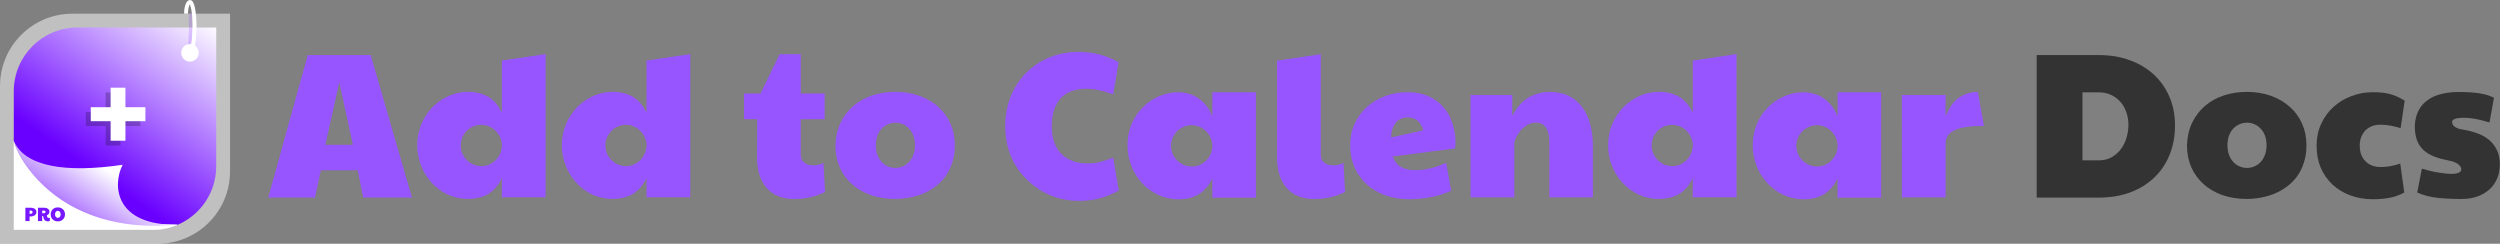
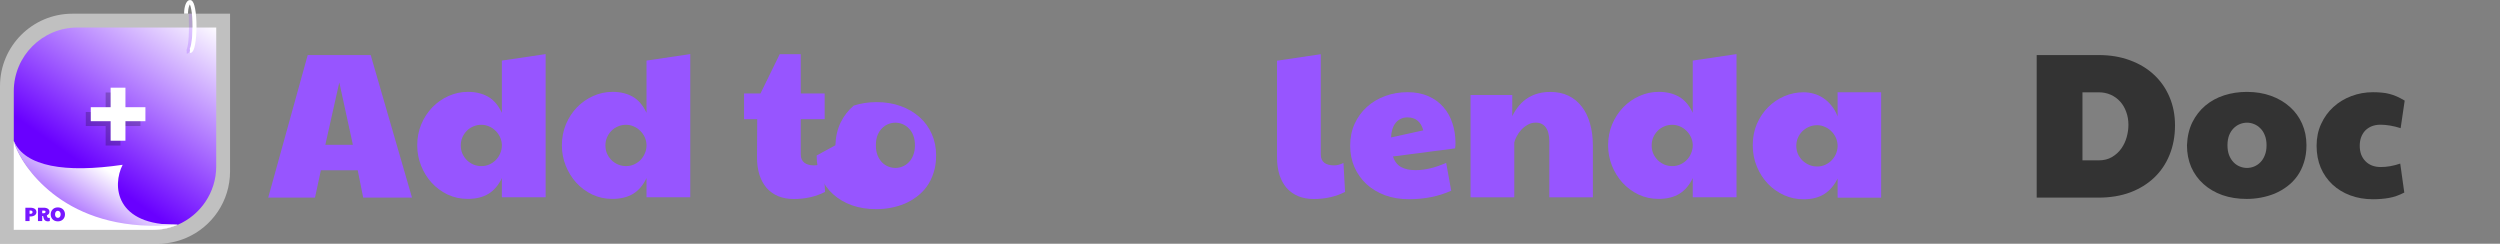
<svg xmlns="http://www.w3.org/2000/svg" xmlns:xlink="http://www.w3.org/1999/xlink" version="1.1" viewBox="0 0 9744.9 950.12">
  <rect x="0" y="0" width="9744.9" height="950.12" fill="#808080" stroke="none" />
  <defs>
    <linearGradient id="a" x2="1" gradientTransform="matrix(-954.52 -1344.1 -1344.1 954.52 2716.3 2356)" gradientUnits="userSpaceOnUse">
      <stop stop-color="#fff" offset="0" />
      <stop stop-color="#fff" offset=".37" />
      <stop stop-color="#6900ff" offset=".71" />
      <stop stop-color="#6900ff" offset="1" />
    </linearGradient>
    <linearGradient id="c" x1="-.24" x2="1" y1="-.13" gradientTransform="matrix(-360.42 707.06 -707.06 -360.42 492.87 466.1)" gradientUnits="userSpaceOnUse" xlink:href="#a">
      <stop stop-color="#fff" offset="0" />
      <stop stop-color="#fff" offset=".41" />
      <stop stop-color="#6900ff" offset=".8" />
      <stop stop-color="#6900ff" offset="1" />
    </linearGradient>
    <linearGradient id="b" x2="1" gradientTransform="matrix(-1272.7 1792.1 -1792.1 -1272.7 1239.5 -621.92)" gradientUnits="userSpaceOnUse" xlink:href="#a" />
  </defs>
  <g stroke-width="1.333">
    <path d="m282.17 53.379c-155.84 0-282.17 126.33-282.17 282.17v614.57h614.57c39.812 0 77.691-8.267 112.09-23.199 100.12-43.279 170.08-142.93 170.08-258.95v-614.58z" fill="#fff" opacity=".5" />
    <path d="m302.03 107.24c-137.14 0-248.3 111.16-248.3 248.3v193.88l0.067 0.2c0.48 2.053 4.293 16.333 14.36 37.892 40.892 78.611 183.06 292.86 625.04 288.45 88.091-38.092 149.66-125.78 149.66-227.89v-540.83z" fill="url(#b)" />
    <path d="m54.439 895.62v-341.44a254.93 254.93 0 0 0 13.146 33.546c40.386 86.851 180.81 288.89 611.68 288.9h0.027l10.613-0.04a245.78 245.78 0 0 1-95.304 19.04z" fill="#fff" />
    <path d="m53.772 549.37v346.94h540.83c35.039 0 68.372-7.28 98.638-20.399-4.693 0.04-9.333 0.067-13.96 0.067-431.02 0-571.04-202.35-611.08-288.53-10.066-21.546-13.866-35.826-14.36-37.866zm1.333 9.16a271.53 271.53 0 0 0 11.88 29.493c40.426 86.984 181.04 289.29 612.29 289.29l7.186-0.013a245.11 245.11 0 0 1-91.864 17.693h-539.49z" fill="#fff" />
    <path d="m68.172 587.5c42.479 89.664 209.81 327.46 625.04 288.45-244.9 4.293-256.53-153.06-215.11-233.63-224.35 32.959-381.03 6.96-424.35-92.904 0.48 2.053 4.227 16.6 14.426 38.106" fill="url(#c)" />
  </g>
  <path d="m742.42 53.379c0 14.746 0.8 32.133 0.8 52.079 0 52.879-5.68 97.464-15.506 97.464" fill="none" opacity=".56" stroke="#7717ff" stroke-miterlimit="10" stroke-opacity=".3" stroke-width="13.333" />
  <g stroke-width="1.333">
-     <path d="m774.69 205.91a34.079 34.079 0 1 1-68.158 0 34.079 34.079 0 0 1 68.158 0" fill="#fff" />
    <path d="m547.36 491.23h-77.865v76.065h-57.719v-76.065h-77.398v-54.585h77.398v-76.065h57.732v76.065h77.851z" opacity=".22" />
    <path d="m566.83 472.43h-77.865v76.065h-57.719v-76.065h-77.398v-54.585h77.398v-76.065h57.732v76.065h77.851z" fill="#fff" />
  </g>
  <path d="m725.22 53.379c0-28.626 8.893-45.759 15.36-45.759 9.813 0 17.773 42.852 17.773 95.731 0 52.852-7.96 95.718-17.773 95.718" fill="none" stroke="#fff" stroke-miterlimit="10" stroke-width="15.24" />
  <path d="m225.5 808.56c-8.666 0-15.56 2.747-20.639 8.226-4.773 5.133-7.16 11.453-7.16 18.946 0 2.333 0.267 4.627 0.8 6.853 0.533 2.24 1.307 4.36 2.36 6.36 1.04 2 2.347 3.867 3.907 5.546a23.986 23.986 0 0 0 5.426 4.4c2.067 1.227 4.373 2.187 6.92 2.867 2.547 0.68 5.333 1.04 8.386 1.04 2.973 0 5.72-0.347 8.24-1.013 2.52-0.68 4.8-1.627 6.853-2.84 2.053-1.227 3.867-2.667 5.44-4.36a26.079 26.079 0 0 0 6.386-11.92c0.533-2.267 0.8-4.573 0.8-6.933 0-3.907-0.64-7.533-1.947-10.853a24.799 24.799 0 0 0-5.573-8.613c-2.4-2.4-5.32-4.293-8.733-5.653a30.666 30.666 0 0 0-11.466-2.053zm-126.57 1.147v51.905h16.293v-17.773h3.173c3.267 0 6.333-0.387 9.2-1.16a24.533 24.533 0 0 0 7.506-3.347c2.133-1.467 3.827-3.24 5.053-5.333 1.227-2.093 1.84-4.453 1.84-7.12 0-2.72-0.533-5.146-1.627-7.28-1.067-2.133-2.653-3.92-4.72-5.4a22.479 22.479 0 0 0-7.627-3.36c-3.027-0.76-6.48-1.133-10.36-1.133zm49.039 0v51.905h16.52v-19.68h3.533l2.067 8.4c2.333 8.306 8.053 12.466 17.186 12.466 1.413 0 3.733-0.453 6.96-1.333v-12.306a57.065 57.065 0 0 1-2.613 0.293c-1.253 0-2.32-0.093-3.2-0.28-0.867-0.187-1.6-0.48-2.187-0.88-0.587-0.4-1.067-0.933-1.467-1.6a11.6 11.6 0 0 1-1-2.373l-0.4-1.587-0.187-0.733c-0.08-0.293-0.147-0.653-0.227-1.067l-0.333-1.813c1.573-0.68 2.987-1.467 4.227-2.347 1.24-0.893 2.293-1.907 3.147-3.053a12.826 12.826 0 0 0 1.973-3.867c0.453-1.44 0.68-3.067 0.68-4.88 0-2.467-0.56-4.64-1.68-6.533-1.12-1.893-2.653-3.48-4.6-4.773-1.96-1.293-4.253-2.267-6.88-2.947-2.627-0.667-5.44-1.013-8.44-1.013zm-32.746 10.84h3.253c1.173 0 2.267 0.133 3.28 0.4a8.267 8.267 0 0 1 2.64 1.2c0.747 0.533 1.333 1.187 1.76 1.973 0.427 0.787 0.653 1.707 0.653 2.76 0 2.173-0.747 3.787-2.213 4.867-1.467 1.093-3.52 1.627-6.133 1.627-0.733 0-1.373 0-1.907-0.04-0.533-0.027-0.987-0.053-1.333-0.107zm49.265 0.36h5.16c1.107 0 2.133 0.08 3.093 0.213 0.96 0.133 1.8 0.373 2.507 0.733 0.72 0.36 1.28 0.84 1.68 1.467 0.4 0.64 0.613 1.427 0.613 2.387 0 1.067-0.227 1.92-0.667 2.6-0.44 0.667-1.04 1.213-1.773 1.627a8.693 8.693 0 0 1-2.493 0.88c-0.92 0.187-1.867 0.307-2.813 0.387l-2.44 0.107h-2.867zm61.012 0.893a10.4 10.4 0 0 1 7.907 4.067c0.947 1.227 1.667 2.667 2.173 4.32a18.933 18.933 0 0 1 0.147 10.16c-0.4 1.6-1.04 3.04-1.92 4.32a10.613 10.613 0 0 1-3.347 3.173 9.426 9.426 0 0 1-4.96 1.24 9.84 9.84 0 0 1-7.987-3.853 12.8 12.8 0 0 1-2.173-4.24 18.013 18.013 0 0 1-0.76-5.333c0-1.613 0.213-3.24 0.613-4.88s1.053-3.107 1.92-4.427a9.933 9.933 0 0 1 8.386-4.547z" fill="#7717ff" stroke-width="1.333" />
  <g transform="translate(.033 47.917)">
    <g transform="matrix(20.209 0 0 20.209 -18931 -22621)" style="shape-inside:url(#rect17115);white-space:pre" aria-label="Add to Calendar Docs">
      <g fill="#9755ff">
        <path d="m996.11 1127.6h12.148l7.969 27.5h-9.414l-1.055-5.274h-7.109l-1.133 5.274h-9.023zm8.711 17.305-2.617-12.031-2.695 12.031z" />
        <path d="m1027 1134.7q2.266 0 3.906 0.938t2.656 3.106v-10.078l8.438-1.25v27.617h-8.438v-3.711q-0.938 2.012-2.559 3.027-1.621 0.996-4.043 0.996-2.09 0-3.867-0.84-1.777-0.859-3.086-2.285-1.289-1.426-2.031-3.281-0.742-1.875-0.742-3.906 0-2.188 0.781-4.082 0.801-1.895 2.148-3.281 1.348-1.387 3.106-2.168 1.777-0.801 3.73-0.801zm6.562 10.176q-0.039-0.781-0.371-1.484-0.332-0.703-0.879-1.211-0.527-0.527-1.23-0.82-0.703-0.312-1.465-0.312-0.859 0-1.601 0.332-0.723 0.312-1.25 0.859-0.527 0.547-0.84 1.27-0.293 0.723-0.293 1.524 0 0.859 0.312 1.582 0.332 0.723 0.879 1.27 0.547 0.527 1.27 0.84 0.723 0.293 1.523 0.293 0.84 0 1.562-0.332 0.723-0.332 1.25-0.879 0.527-0.547 0.82-1.27 0.312-0.723 0.312-1.504z" />
        <path d="m1054.9 1134.7q2.266 0 3.906 0.938t2.656 3.106v-10.078l8.438-1.25v27.617h-8.438v-3.711q-0.938 2.012-2.559 3.027-1.621 0.996-4.043 0.996-2.09 0-3.867-0.84-1.777-0.859-3.086-2.285-1.289-1.426-2.031-3.281-0.742-1.875-0.742-3.906 0-2.188 0.781-4.082 0.801-1.895 2.148-3.281 1.348-1.387 3.106-2.168 1.777-0.801 3.731-0.801zm6.562 10.176q-0.039-0.781-0.371-1.484-0.332-0.703-0.879-1.211-0.527-0.527-1.23-0.82-0.703-0.312-1.465-0.312-0.859 0-1.601 0.332-0.723 0.312-1.25 0.859-0.527 0.547-0.84 1.27-0.293 0.723-0.293 1.524 0 0.859 0.312 1.582 0.332 0.723 0.879 1.27 0.547 0.527 1.27 0.84 0.723 0.293 1.523 0.293 0.84 0 1.562-0.332 0.723-0.332 1.25-0.879 0.527-0.547 0.82-1.27 0.312-0.723 0.312-1.504z" />
        <path d="m1095.9 1154q-2.715 1.367-6.016 1.367-1.699 0-3.027-0.547-1.328-0.566-2.246-1.602-0.898-1.055-1.367-2.519-0.469-1.484-0.469-3.34l0.039-7.383h-2.539v-4.961h3.164l3.711-7.578h4.062v7.578h4.609v4.961h-4.609v6.797q0 1.055 0.684 1.582 0.684 0.527 1.855 0.527 0.918 0 1.836-0.469z" />
-         <path d="m1105.7 1145q0 1.094 0.312 1.914 0.332 0.82 0.859 1.367 0.527 0.547 1.211 0.82 0.684 0.273 1.387 0.273 0.703 0 1.367-0.273 0.684-0.274 1.211-0.82 0.547-0.547 0.859-1.367 0.332-0.82 0.332-1.914 0-1.094-0.332-1.914-0.312-0.82-0.859-1.348-0.527-0.547-1.211-0.82-0.664-0.274-1.367-0.274-0.703 0-1.387 0.274-0.684 0.273-1.211 0.82-0.527 0.527-0.859 1.348-0.312 0.82-0.312 1.914zm-7.812 0q0.098-2.519 1.035-4.434 0.957-1.914 2.519-3.223t3.613-1.973q2.07-0.664 4.394-0.664 2.539 0 4.648 0.762 2.109 0.762 3.633 2.129 1.523 1.348 2.363 3.242 0.84 1.895 0.84 4.16 0 1.836-0.488 3.32-0.469 1.484-1.289 2.637-0.82 1.133-1.934 1.973-1.113 0.84-2.402 1.387-1.289 0.527-2.676 0.781-1.367 0.254-2.734 0.254-2.578 0-4.707-0.742-2.109-0.762-3.633-2.129-1.523-1.367-2.363-3.262-0.82-1.914-0.82-4.219z" />
-         <path d="m1146.5 1148.5q0.684 0 1.27-0.059 0.586-0.078 1.152-0.215 0.586-0.137 1.191-0.352 0.606-0.215 1.348-0.508l1.094 6.348q-3.477 2.012-7.578 2.012-5.801 0-9.941-3.906-4.336-4.062-4.395-10.488 0-3.125 1.074-5.762 1.074-2.637 2.969-4.531 1.895-1.914 4.473-2.969 2.578-1.074 5.586-1.074 4.277 0 7.773 1.992l-1.055 6.211q-2.871-1.094-5.195-1.094-3.262 0-4.961 1.895-1.68 1.875-1.68 5.293 0 1.699 0.449 3.047 0.469 1.328 1.348 2.266 0.879 0.918 2.148 1.406 1.289 0.488 2.93 0.488z" />
-         <path d="m1170.6 1151.4q-0.938 1.953-2.539 2.988-1.601 1.035-4.023 1.035-1.953 0-3.731-0.781-1.777-0.801-3.125-2.188-1.348-1.406-2.148-3.32t-0.801-4.16q0-2.227 0.801-4.101 0.82-1.875 2.168-3.223 1.367-1.367 3.125-2.109 1.777-0.762 3.711-0.762 0.996 0 1.953 0.274 0.977 0.254 1.836 0.84 0.879 0.566 1.582 1.445 0.723 0.879 1.191 2.109v-4.668h8.398v20.332h-8.398zm0-6.445q-0.039-0.781-0.371-1.484-0.332-0.703-0.879-1.211-0.527-0.527-1.23-0.82-0.703-0.312-1.465-0.312-0.859 0-1.602 0.332-0.723 0.312-1.27 0.859-0.527 0.527-0.84 1.25-0.312 0.723-0.312 1.543 0 0.859 0.332 1.601 0.332 0.723 0.879 1.25 0.566 0.527 1.289 0.84 0.723 0.293 1.524 0.293 0.82 0 1.523-0.312t1.23-0.84q0.527-0.527 0.84-1.211 0.312-0.703 0.352-1.465z" />
+         <path d="m1105.7 1145q0 1.094 0.312 1.914 0.332 0.82 0.859 1.367 0.527 0.547 1.211 0.82 0.684 0.273 1.387 0.273 0.703 0 1.367-0.273 0.684-0.274 1.211-0.82 0.547-0.547 0.859-1.367 0.332-0.82 0.332-1.914 0-1.094-0.332-1.914-0.312-0.82-0.859-1.348-0.527-0.547-1.211-0.82-0.664-0.274-1.367-0.274-0.703 0-1.387 0.274-0.684 0.273-1.211 0.82-0.527 0.527-0.859 1.348-0.312 0.82-0.312 1.914zm-7.812 0q0.098-2.519 1.035-4.434 0.957-1.914 2.519-3.223q2.07-0.664 4.394-0.664 2.539 0 4.648 0.762 2.109 0.762 3.633 2.129 1.523 1.348 2.363 3.242 0.84 1.895 0.84 4.16 0 1.836-0.488 3.32-0.469 1.484-1.289 2.637-0.82 1.133-1.934 1.973-1.113 0.84-2.402 1.387-1.289 0.527-2.676 0.781-1.367 0.254-2.734 0.254-2.578 0-4.707-0.742-2.109-0.762-3.633-2.129-1.523-1.367-2.363-3.262-0.82-1.914-0.82-4.219z" />
        <path d="m1196.2 1154q-2.715 1.367-6.016 1.367-1.699 0-3.027-0.547-1.328-0.566-2.246-1.602-0.898-1.055-1.367-2.519-0.469-1.484-0.469-3.34v-18.672l8.438-1.25v19.336q0 1.074 0.684 1.602 0.684 0.508 1.855 0.508 0.898 0 1.836-0.469z" />
        <path d="m1209.8 1149.8q2.734 0 5.898-1.406l0.977 5.371q-3.633 1.641-8.164 1.641-2.519 0-4.609-0.762-2.07-0.781-3.574-2.148-1.484-1.387-2.324-3.281-0.82-1.895-0.82-4.121 0-2.344 0.859-4.238 0.879-1.914 2.383-3.262 1.504-1.367 3.516-2.09 2.012-0.742 4.297-0.742 2.305 0 4.043 0.781 1.738 0.762 2.891 2.109 1.172 1.328 1.738 3.125 0.586 1.777 0.586 3.809 0 0.274-0.02 0.527t-0.059 0.488l-11.992 1.562q0.469 1.406 1.562 2.031 1.094 0.606 2.812 0.606zm1.484-7.676q-0.684-2.5-3.047-2.5-0.742 0-1.328 0.293-0.586 0.293-0.996 0.82-0.391 0.508-0.606 1.23-0.215 0.703-0.234 1.523z" />
        <path d="m1220.4 1135.3h8.047v4.082q1.172-2.363 3.008-3.516 1.855-1.152 4.336-1.152 1.992 0 3.516 0.742 1.523 0.742 2.559 2.109 1.055 1.348 1.582 3.262 0.547 1.895 0.547 4.219v10h-8.399v-10.82q0-0.781-0.156-1.445-0.137-0.664-0.469-1.133-0.312-0.488-0.801-0.742-0.488-0.273-1.191-0.273-0.859 0-1.582 0.43-0.723 0.41-1.27 1.016-0.527 0.606-0.859 1.27-0.332 0.645-0.43 1.113v10.586h-8.438z" />
        <path d="m1256.7 1134.7q2.266 0 3.906 0.938 1.641 0.938 2.656 3.106v-10.078l8.438-1.25v27.617h-8.438v-3.711q-0.938 2.012-2.559 3.027-1.621 0.996-4.043 0.996-2.09 0-3.867-0.84-1.777-0.859-3.086-2.285-1.289-1.426-2.031-3.281-0.742-1.875-0.742-3.906 0-2.188 0.781-4.082 0.801-1.895 2.148-3.281 1.348-1.387 3.105-2.168 1.777-0.801 3.731-0.801zm6.562 10.176q-0.039-0.781-0.371-1.484-0.332-0.703-0.879-1.211-0.527-0.527-1.23-0.82-0.703-0.312-1.465-0.312-0.859 0-1.602 0.332-0.723 0.312-1.25 0.859-0.527 0.547-0.84 1.27-0.293 0.723-0.293 1.524 0 0.859 0.312 1.582 0.332 0.723 0.879 1.27 0.547 0.527 1.27 0.84 0.723 0.293 1.524 0.293 0.84 0 1.562-0.332 0.723-0.332 1.25-0.879 0.527-0.547 0.82-1.27 0.312-0.723 0.312-1.504z" />
        <path d="m1291.2 1151.4q-0.938 1.953-2.539 2.988t-4.023 1.035q-1.953 0-3.731-0.781-1.777-0.801-3.125-2.188-1.348-1.406-2.148-3.32-0.801-1.914-0.801-4.16 0-2.227 0.801-4.101 0.82-1.875 2.168-3.223 1.367-1.367 3.125-2.109 1.777-0.762 3.711-0.762 0.996 0 1.953 0.274 0.977 0.254 1.836 0.84 0.879 0.566 1.582 1.445 0.723 0.879 1.192 2.109v-4.668h8.398v20.332h-8.398zm0-6.445q-0.039-0.781-0.371-1.484-0.332-0.703-0.879-1.211-0.527-0.527-1.23-0.82-0.703-0.312-1.465-0.312-0.859 0-1.601 0.332-0.723 0.312-1.27 0.859-0.527 0.527-0.84 1.25-0.312 0.723-0.312 1.543 0 0.859 0.332 1.601 0.332 0.723 0.879 1.25 0.566 0.527 1.289 0.84 0.723 0.293 1.523 0.293 0.82 0 1.524-0.312t1.23-0.84q0.527-0.527 0.84-1.211 0.312-0.703 0.352-1.465z" />
-         <path d="m1303.6 1135.3h8.438v4.082q0.957-2.422 2.539-3.535 1.602-1.133 3.672-1.133l1.172 6.543q-3.809 0-5.606 0.82-1.777 0.801-1.777 2.578v10.391h-8.438z" />
      </g>
      <g fill="#333">
        <path d="m1329.6 1127.6h11.953q3.34 0 6.055 1.016 2.715 0.996 4.629 2.793 1.934 1.797 2.988 4.297 1.055 2.481 1.055 5.449 0 3.125-1.055 5.703-1.035 2.559-2.969 4.394t-4.648 2.852q-2.715 0.996-6.055 0.996h-11.953zm11.953 20.312q1.504 0 2.578-0.645 1.094-0.644 1.797-1.641t1.035-2.207q0.332-1.211 0.332-2.344 0-1.367-0.43-2.519-0.41-1.152-1.172-1.992-0.762-0.84-1.816-1.309-1.055-0.469-2.324-0.469h-3.125v13.125z" />
        <path d="m1366.4 1145q0 1.094 0.312 1.914 0.332 0.82 0.859 1.367 0.527 0.547 1.211 0.82 0.684 0.273 1.387 0.273 0.703 0 1.367-0.273 0.683-0.274 1.211-0.82 0.547-0.547 0.859-1.367 0.332-0.82 0.332-1.914 0-1.094-0.332-1.914-0.312-0.82-0.859-1.348-0.527-0.547-1.211-0.82-0.664-0.274-1.367-0.274-0.703 0-1.387 0.274-0.683 0.273-1.211 0.82-0.527 0.527-0.859 1.348-0.312 0.82-0.312 1.914zm-7.812 0q0.098-2.519 1.035-4.434 0.957-1.914 2.519-3.223t3.613-1.973q2.07-0.664 4.394-0.664 2.539 0 4.649 0.762 2.109 0.762 3.633 2.129 1.523 1.348 2.363 3.242 0.84 1.895 0.84 4.16 0 1.836-0.488 3.32-0.469 1.484-1.289 2.637-0.82 1.133-1.934 1.973-1.113 0.84-2.402 1.387-1.289 0.527-2.676 0.781-1.367 0.254-2.734 0.254-2.578 0-4.707-0.742-2.109-0.762-3.633-2.129-1.523-1.367-2.363-3.262-0.82-1.914-0.82-4.219z" />
        <path d="m1399.8 1141.7q-2.109-0.664-3.906-0.664-0.918 0-1.66 0.293-0.723 0.293-1.25 0.82-0.508 0.527-0.801 1.289-0.273 0.742-0.273 1.66 0 0.918 0.273 1.68 0.293 0.742 0.82 1.289 0.527 0.547 1.27 0.84 0.762 0.293 1.699 0.293 1.777 0 3.75-0.664l0.781 5.586q-1.504 0.781-2.949 1.035-1.426 0.254-3.106 0.254-2.363 0-4.355-0.742t-3.438-2.09q-1.445-1.348-2.266-3.242-0.801-1.914-0.801-4.238 0-2.324 0.879-4.219 0.879-1.914 2.363-3.262 1.504-1.367 3.477-2.109 1.973-0.742 4.141-0.742 0.957 0 1.719 0.078 0.781 0.059 1.484 0.254 0.703 0.176 1.406 0.488t1.523 0.801z" />
-         <path d="m1412.1 1139.7q-2.383 0-2.383 0.82 0 0.312 0.176 0.566 0.176 0.234 0.469 0.43 0.293 0.176 0.644 0.293 0.352 0.117 0.703 0.156 1.543 0.234 2.852 0.723 1.328 0.469 2.285 1.27 0.977 0.801 1.523 1.973 0.566 1.152 0.566 2.754 0 1.582-0.566 2.832-0.547 1.23-1.543 2.09-0.996 0.859-2.344 1.309-1.348 0.449-2.93 0.449-2.559 0-4.688-0.234-2.109-0.234-3.867-1.016l0.898-4.609q0.644 0.176 1.113 0.312 0.488 0.137 0.801 0.195 0.293 0.059 0.742 0.156 0.449 0.078 0.957 0.156 0.527 0.078 1.055 0.137 0.527 0.059 0.957 0.059 1.992 0 1.992-0.938-0.059-0.371-0.312-0.644-0.234-0.293-0.605-0.488-0.371-0.215-0.859-0.352-0.469-0.137-0.996-0.234-1.523-0.293-2.695-0.781-1.152-0.488-1.934-1.25-0.781-0.781-1.191-1.895-0.391-1.133-0.391-2.676 0.078-1.758 0.742-2.988 0.664-1.25 1.797-2.031 1.133-0.801 2.656-1.152 1.543-0.371 3.359-0.371 1.895 0 3.574 0.215 1.68 0.195 3.144 0.898l-0.859 4.766q-2.93-0.898-4.844-0.898z" />
      </g>
    </g>
  </g>
</svg>